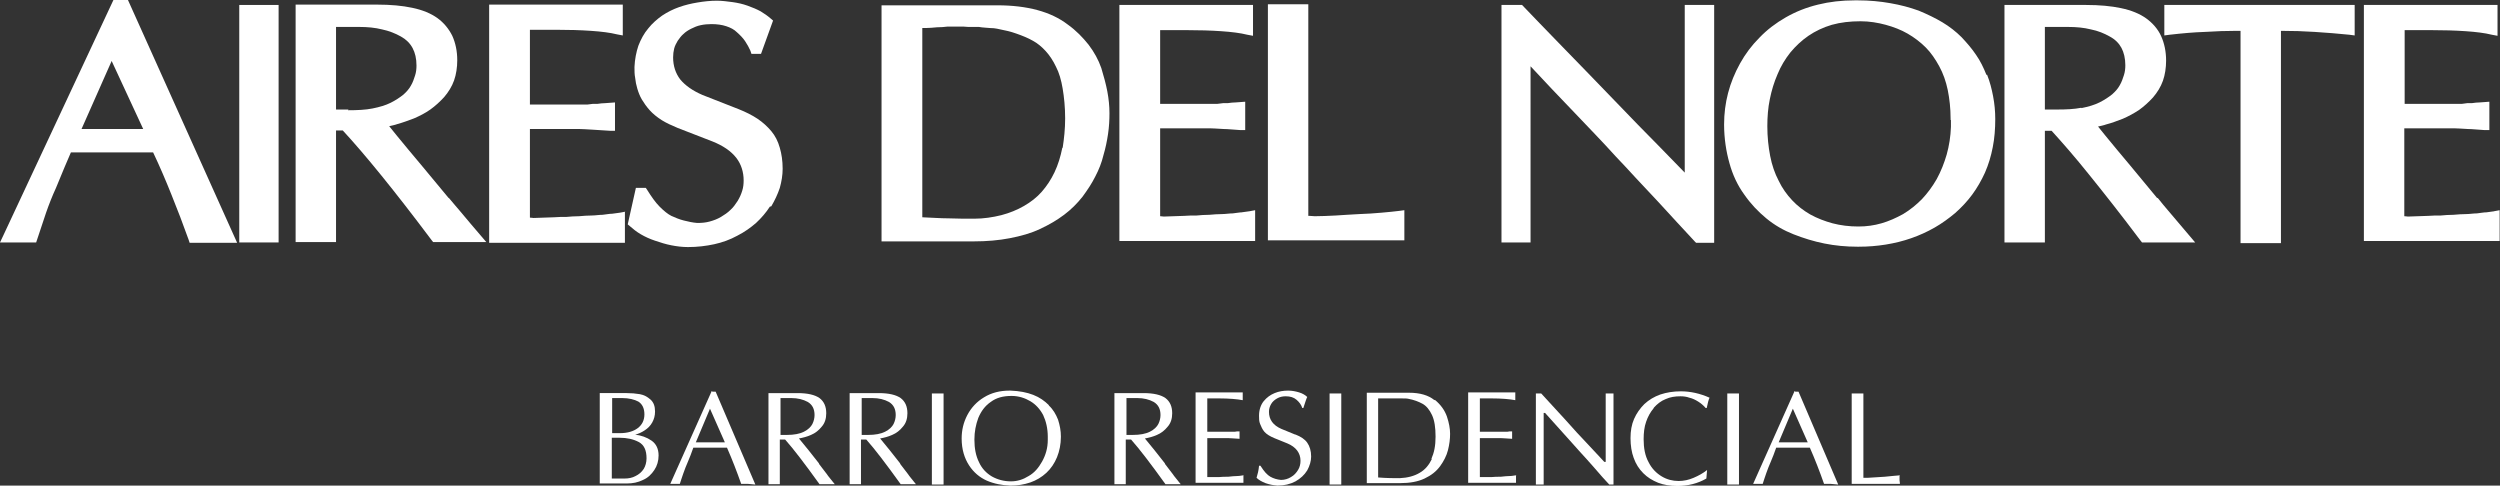
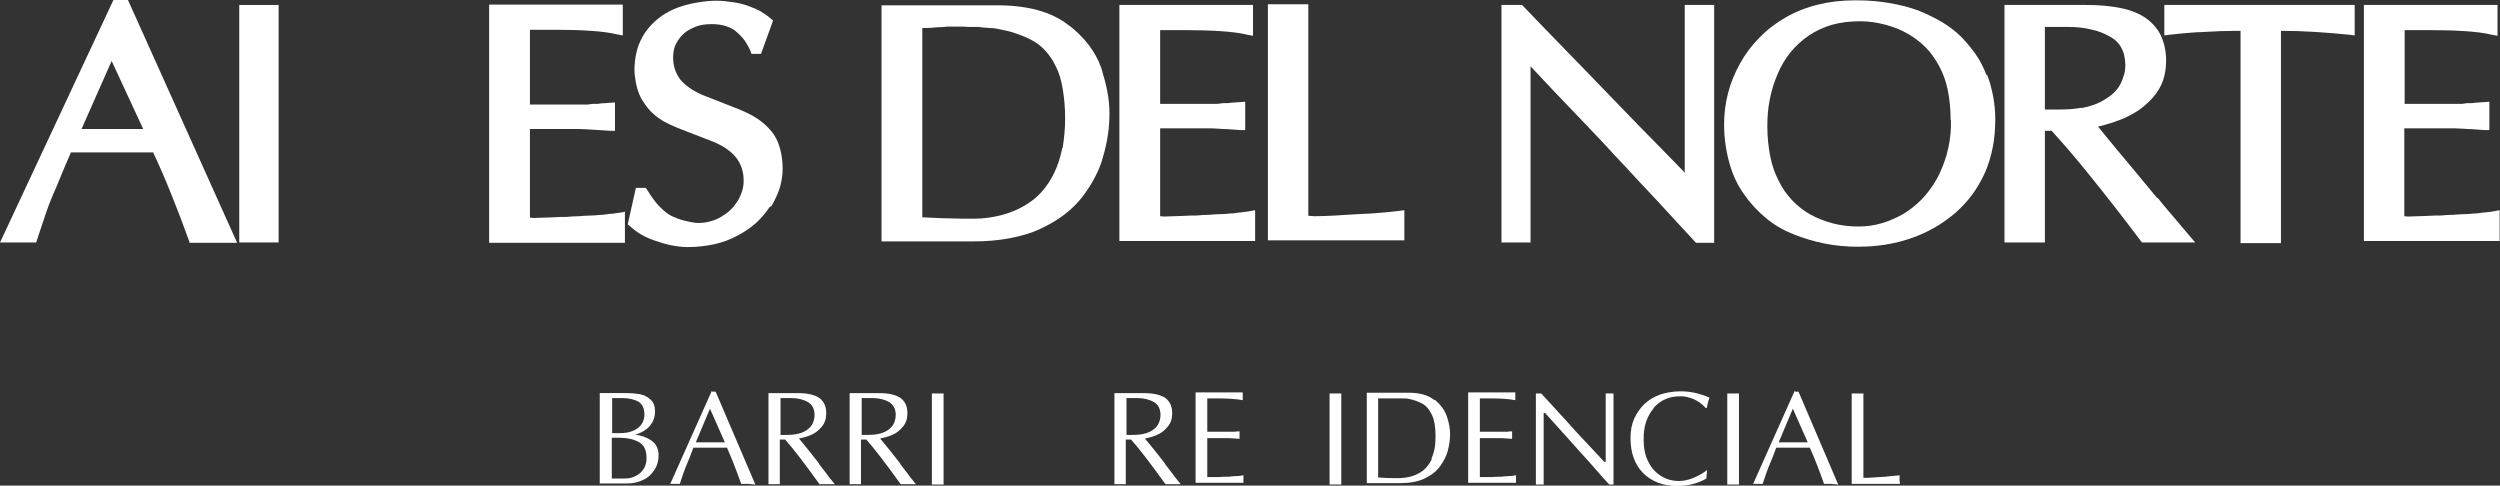
<svg xmlns="http://www.w3.org/2000/svg" class="brand-text" id="Capa_2" data-name="Capa 2" viewBox="0 0 70.53 13.7">
  <rect x="0" y="0" width="70.53" height="13.7" fill="#333333" stroke="none" />
  <g id="Capa_1-2" data-name="Capa 1">
    <g>
      <path style="fill:#fff" d="M31.07,1.92h0c-.08-.23-.2-.45-.36-.66-.16-.2-.35-.4-.59-.57-.47-.36-1.14-.54-1.98-.54h-3.27v6.66h2.6c.37,0,.71-.03,1.02-.09.31-.06.6-.14.85-.26.26-.12.48-.25.68-.4.2-.15.37-.32.52-.51h0c.14-.19.26-.37.36-.57.1-.19.18-.39.23-.6.06-.2.1-.4.13-.6.03-.2.04-.4.04-.59s-.02-.4-.06-.61c-.04-.21-.1-.43-.17-.66ZM29.97,4.17c-.05.25-.12.48-.22.69-.1.21-.22.39-.36.55-.14.16-.31.29-.5.4-.19.11-.41.2-.64.26-.24.06-.5.1-.77.1-.23,0-.47,0-.72-.01-.23,0-.47-.02-.74-.03V.79h.11c.09,0,.19-.01.3-.02.12,0,.22-.01.3-.02.08,0,.15,0,.21,0,.09,0,.16,0,.2,0h0s.09,0,.18.01h.3c.11.02.21.02.3.03.09,0,.16.01.21.02.2.04.39.08.55.14.17.06.32.12.46.2h0c.13.07.25.17.36.29.11.12.21.27.29.44.09.17.15.38.19.62.04.24.07.52.07.84,0,.3-.03.57-.07.83Z" />
      <path style="fill:#fff" d="M60.86,5.59l-.77-.93-.36-.43h0l-.33-.4-.21-.26c.08-.02.15-.03.23-.06.16-.04.31-.1.47-.16.16-.07.31-.15.46-.25.14-.1.27-.22.39-.35.12-.14.22-.3.28-.47.06-.17.09-.37.09-.57,0-.26-.05-.49-.14-.69-.09-.2-.24-.37-.42-.5-.18-.13-.42-.23-.71-.29-.28-.06-.61-.09-.99-.09h-2.3v6.7h1.14v-3.15h.19c.3.33.66.74,1.06,1.24.42.52.91,1.14,1.45,1.86l.04.05h1.5l-.78-.92c-.07-.08-.16-.19-.28-.34ZM58.72,3.04c-.2.04-.43.05-.69.05-.11,0-.2,0-.26,0h-.08V.76h.48s.17,0,.17,0c.24,0,.45.02.65.07.2.04.37.11.53.2.15.08.26.19.33.32.07.13.11.3.11.49,0,.09-.01.19-.04.28-.03.09-.06.19-.12.29-.05.09-.12.17-.21.25-.1.08-.22.16-.36.23h0c-.14.07-.31.12-.51.16Z" />
      <path style="fill:#fff" d="M61.06,1l.15-.02c.35-.04.68-.07,1-.08.31-.02.61-.03.89-.03h.11v5.99h1.14V.87c.33,0,.65.01.95.03.34.02.67.05.98.08l.15.02V.14h-5.37v.86Z" />
      <path style="fill:#fff" d="M70.37,5.96c-.06.01-.14.02-.22.03-.08,0-.17.02-.27.03-.1,0-.21.02-.31.02-.12,0-.23.01-.35.02-.13,0-.25.01-.36.02-.12,0-.24,0-.35.01l-.58.02s-.07-.01-.1-.01v-2.48h1.4c.08,0,.21.01.39.02.13,0,.28.02.47.03h.14s0-.8,0-.8l-.27.02c-.08,0-.14.01-.22.02h-.13s-.15.02-.15.02c-.1,0-.18,0-.22,0h-1.4V.85h.73c.37,0,.7.01.99.03h0c.29.02.54.05.74.1l.16.03V.14h-3.77v6.66h3.83v-.87l-.16.03Z" />
      <path style="fill:#fff" d="M21.76,5.82c.1-.17.18-.34.24-.52.05-.18.08-.36.08-.54,0-.22-.03-.42-.08-.59-.05-.18-.13-.34-.24-.47-.11-.13-.24-.25-.39-.35-.15-.1-.33-.19-.53-.27l-1.02-.4c-.28-.12-.49-.27-.63-.44-.13-.17-.2-.38-.2-.62,0-.09.01-.17.03-.25.02-.08.06-.15.1-.22h0c.05-.07.1-.14.16-.19.06-.06.14-.11.22-.15.08-.04.17-.08.27-.1.09-.02.2-.03.3-.03.16,0,.3.02.42.06.12.04.22.09.3.17.09.08.17.16.23.25.06.09.11.18.15.27l.03.09h.27l.34-.94-.07-.06c-.08-.07-.18-.14-.28-.2-.11-.06-.23-.11-.37-.16-.14-.05-.28-.08-.42-.1-.15-.02-.3-.04-.45-.04-.18,0-.36.02-.54.05-.18.03-.35.07-.52.13-.17.06-.33.14-.48.24-.14.1-.28.22-.39.36-.12.14-.21.31-.28.49-.06.18-.1.38-.11.6h0c0,.11,0,.21.02.31.01.1.03.2.06.3.03.1.07.21.13.31.06.1.13.2.22.3.09.1.2.19.34.28.13.08.28.15.45.22l.98.38c.3.12.52.27.67.46.14.18.21.4.21.64,0,.1-.01.2-.04.29-.03.1-.07.19-.13.29-.06.09-.12.18-.2.25-.08.08-.17.14-.27.2h0c-.1.06-.21.1-.32.13-.11.03-.22.04-.35.04-.13-.01-.26-.04-.38-.07-.12-.03-.24-.08-.35-.13-.1-.05-.21-.14-.33-.26-.12-.12-.23-.28-.35-.47l-.04-.06h-.28l-.23,1.03.06.05c.09.08.19.16.31.23.12.07.25.13.4.18h0c.15.05.3.1.46.13.15.03.31.05.47.05h0c.26,0,.51-.03.74-.08h0c.23-.05.45-.13.65-.24.2-.1.38-.23.53-.36.15-.14.28-.29.39-.46h0Z" />
      <polygon style="fill:#fff" points="6.75 .14 6.75 6.84 7.86 6.84 7.86 .14 6.89 .14 6.75 .14" />
-       <path style="fill:#fff" d="M12.66,5.59c-.16-.2-.23-.27-.34-.41l-.44-.53-.36-.43h0l-.33-.4-.21-.26c.08-.02.15-.03.23-.06.15-.04.31-.1.47-.16.16-.07.32-.15.46-.25.14-.1.27-.22.39-.35.12-.14.22-.3.28-.47.06-.17.09-.37.09-.57,0-.26-.05-.49-.14-.69-.1-.2-.24-.37-.42-.5-.18-.13-.42-.23-.71-.29-.28-.06-.61-.09-.99-.09h-2.3v6.7h1.14v-3.15h.19c.62.67,1.46,1.7,2.51,3.1l.04.05h1.5c-.11-.12-.78-.92-.78-.92-.05-.05-.14-.17-.28-.33ZM9.83,3.09c-.11,0-.2,0-.27,0h-.08V.76h.48s.17,0,.17,0c.24,0,.45.02.65.07.19.04.37.11.53.2.29.16.44.43.44.82,0,.09-.01.19-.04.28-.03.09-.06.19-.12.29-.05.09-.12.17-.21.25-.1.08-.22.16-.36.23h0c-.14.07-.31.12-.51.16-.2.04-.43.05-.69.05Z" />
      <path style="fill:#fff" d="M3.2,0L.09,6.65l-.09.19h1.02l.28-.84c.08-.23.17-.46.28-.7.08-.19.16-.39.24-.58l.18-.42h2.32c.19.4.36.8.52,1.2.17.42.33.84.48,1.26l.03.09h1.34L3.61,0h-.41ZM2.3,3.64l.85-1.92.89,1.92h-1.74Z" />
      <path style="fill:#fff" d="M39.62,5.93l-.15.02c-.13.02-.3.03-.49.05-.19.02-.41.03-.64.04-.24.01-.46.03-.66.04-.21.01-.41.02-.59.02-.05,0-.09-.01-.15-.01h-.03V.12h-1.14v6.66h3.85v-.86Z" />
      <path style="fill:#fff" d="M47.54,4.88l-.75-.77-.58-.59-.57-.59-.87-.9c-.49-.5-.93-.96-1.33-1.37l-.5-.52h-.58v6.7h.82V1.87l.61.65.65.68c.38.4.77.8,1.14,1.21.18.19.37.39.56.6.29.31.45.48.6.64.2.22.39.42.57.62.18.19.34.37.5.54l.04.04h.51V.14h-.83v4.74Z" />
      <path style="fill:#fff" d="M56.04,2.11c-.08-.2-.17-.39-.29-.56-.12-.18-.26-.34-.41-.5-.16-.16-.34-.3-.54-.42h0c-.2-.12-.43-.23-.67-.33-.25-.09-.51-.16-.8-.21-.28-.05-.59-.08-.92-.08h0s-.08,0-.08,0c-.37,0-.72.04-1.04.12-.33.08-.63.2-.91.36h0c-.28.16-.53.35-.74.57-.22.22-.4.46-.55.73-.3.54-.45,1.11-.45,1.72h0c0,.4.06.77.15,1.09.09.33.23.63.42.89.18.26.39.48.62.67.23.19.49.34.77.45.28.11.57.2.87.26.3.06.61.09.93.09h0s.04,0,.04,0c.26,0,.51-.02.76-.06.25-.04.49-.1.72-.18h0c.23-.08.45-.18.66-.3.21-.12.4-.26.58-.41.18-.16.34-.33.48-.52.14-.19.26-.4.36-.62h0c.1-.23.17-.46.22-.72.05-.25.07-.52.07-.79,0-.22-.02-.43-.06-.64-.04-.21-.09-.41-.17-.61ZM55.04,3.38v.07c0,.06,0,.1,0,.13-.01.27-.05.53-.12.78-.07.24-.16.47-.28.69h0c-.12.21-.26.4-.42.57-.16.16-.33.3-.53.42-.2.11-.4.2-.61.26-.21.06-.42.09-.65.09h0c-.26,0-.5-.03-.73-.09-.22-.06-.43-.14-.63-.25-.19-.11-.36-.24-.51-.4-.15-.16-.28-.34-.38-.55h0c-.11-.21-.19-.44-.24-.7-.05-.26-.08-.54-.08-.84,0-.26.02-.52.07-.76.05-.25.12-.48.22-.71.09-.22.21-.42.36-.61.15-.18.32-.34.51-.47s.42-.24.66-.31c.25-.07.52-.1.81-.1.25,0,.49.04.71.1.22.06.43.14.62.25h0c.19.11.36.24.51.39.15.15.27.33.38.53h0c.11.2.19.43.24.67.05.25.08.52.08.8v.05Z" />
      <path style="fill:#fff" d="M17.65,5.97l-.16.03c-.06.01-.14.02-.22.03-.08,0-.17.02-.27.03-.1,0-.21.02-.31.02-.12,0-.23.01-.35.02-.13,0-.25.01-.36.02-.12,0-.24,0-.35.01l-.58.02s-.07-.01-.1-.01v-2.5h1.4c.08,0,.21.01.39.02.13.01.28.02.47.03h.14s0-.8,0-.8l-.27.02c-.08,0-.14.01-.22.02h-.13s-.16.02-.16.02c-.1,0-.18,0-.22,0h-1.4V.84h.73c.37,0,.7.01.99.03h0c.29.02.54.05.74.1l.16.03V.13h-3.77v6.72h3.83v-.88Z" />
      <path style="fill:#fff" d="M35.05,5.99c-.08,0-.17.02-.27.03-.1,0-.21.02-.31.02-.12,0-.23.01-.35.02-.13,0-.25.01-.36.02-.12,0-.24,0-.35.01l-.58.02s-.07-.01-.1-.01v-2.48h1.4c.08,0,.21.01.39.02.13,0,.28.02.47.03h.14s0-.8,0-.8l-.27.02c-.08,0-.14.01-.22.02h-.13s-.16.02-.16.02c-.1,0-.18,0-.22,0h-1.4V.85h.73c.37,0,.7.01.99.03h0c.29.02.54.05.74.1l.16.03V.14h-3.77v6.66h3.83v-.87l-.16.03c-.06.01-.14.02-.22.03Z" />
      <path style="fill:#fff" d="M20.08,11.03l-1.17,2.62s.03,0,.06,0c.03,0,.05,0,.07,0,.02,0,.04,0,.07,0,.03,0,.05,0,.07,0,.03-.09.06-.19.1-.3.04-.11.08-.22.13-.33.05-.12.1-.24.15-.39h.95c.15.34.28.68.4,1.02.02,0,.05,0,.09,0,.04,0,.07,0,.09,0,.11.01.19.02.22.02l-1.12-2.62h-.09ZM19.63,12.48l.4-.95.42.95h-.82Z" />
      <path style="fill:#fff" d="M17.9,12.27c.11-.03.2-.07.29-.13.09-.06.16-.13.21-.22.05-.09.08-.19.08-.31,0-.15-.04-.26-.13-.34-.09-.08-.19-.13-.3-.15-.12-.02-.24-.03-.37-.03h-.76v2.55h.76c.17,0,.32-.03.46-.1.14-.06.24-.16.32-.28.08-.12.12-.26.12-.41,0-.19-.07-.33-.2-.42-.13-.09-.29-.15-.48-.17ZM17.26,11.23h.29c.19,0,.35.04.46.1.11.07.17.19.17.36,0,.17-.07.3-.19.39-.12.09-.29.14-.5.14h-.22v-.99ZM18.16,13.23c-.06.09-.13.15-.23.2-.09.05-.2.07-.3.07h-.37v-1.15h.22c.21,0,.39.04.54.12.15.08.22.23.22.46,0,.11-.03.22-.08.3Z" />
      <path style="fill:#fff" d="M46.66,11.5c.09-.1.2-.19.33-.24.13-.06.27-.08.42-.08.08,0,.17.01.25.04.09.02.17.06.25.11.08.05.15.11.21.18h.03c.03-.14.05-.23.08-.29-.27-.12-.54-.18-.81-.18-.21,0-.4.03-.58.09-.17.06-.32.15-.45.27-.12.12-.22.26-.29.42-.07.16-.1.34-.1.54,0,.21.03.4.09.56.06.17.15.31.27.43.12.12.25.2.42.27.16.06.34.09.54.09.3,0,.58-.07.82-.21l.02-.24c-.11.09-.24.16-.38.22-.14.06-.28.09-.42.09-.17,0-.33-.04-.48-.13-.15-.09-.28-.22-.37-.4-.1-.18-.14-.4-.14-.65,0-.18.02-.35.07-.49.05-.15.12-.27.21-.38Z" />
      <path style="fill:#fff" d="M45.4,11.1s-.03,0-.05,0c-.02,0-.04,0-.05,0v1.93h-.04c-.26-.28-.45-.48-.56-.6-.11-.11-.29-.31-.54-.59-.26-.28-.48-.52-.68-.74h-.15v2.57s.02,0,.05,0c.02,0,.04,0,.05,0,.01,0,.03,0,.06,0,.03,0,.04,0,.06,0v-2.02h.04c.2.22.38.42.53.59.15.17.3.33.43.48.14.15.29.32.44.49.15.18.29.33.41.46h.12v-2.57s-.03,0-.06,0c-.02,0-.04,0-.06,0Z" />
      <path style="fill:#fff" d="M42.78,13.41c-.05,0-.11.02-.19.02-.07,0-.16.01-.25.02-.09,0-.18,0-.27.01-.09,0-.16,0-.23,0-.03,0-.06,0-.09,0v-1.1h.58c.05,0,.16.01.33.02,0-.02,0-.05,0-.06,0-.02,0-.03,0-.04,0-.01,0-.03,0-.05,0-.02,0-.04,0-.06-.06,0-.1,0-.13.01-.03,0-.07,0-.11,0-.04,0-.07,0-.09,0h-.58v-.94h.33c.28,0,.51.02.67.05,0-.01,0-.03,0-.05,0-.02,0-.04,0-.05,0-.02,0-.04,0-.06,0-.03,0-.05,0-.06h-1.33v2.55h1.35s0-.03,0-.06c0-.03,0-.05,0-.06,0-.01,0-.03,0-.05,0-.02,0-.04,0-.05Z" />
      <path style="fill:#fff" d="M40.47,11.29c-.17-.14-.41-.21-.72-.21h-1.19v2.55h.94c.27,0,.5-.04.69-.13.19-.09.33-.2.44-.35.1-.14.18-.29.22-.45.04-.16.06-.31.06-.46s-.03-.31-.09-.49c-.06-.17-.17-.33-.34-.47ZM40.4,12.94c-.08.17-.19.31-.35.4-.15.09-.34.14-.56.15-.17,0-.37,0-.61-.02v-2.23s.11,0,.2,0c.09,0,.15,0,.19,0s.06,0,.08,0c.03,0,.09,0,.18,0,.09,0,.16,0,.2.01.16.03.29.08.4.14.11.06.2.17.27.32.07.15.1.35.1.61s-.04.45-.12.63Z" />
      <path style="fill:#fff" d="M53.6,13.41c-.11.01-.25.02-.43.04-.18.01-.34.02-.48.03-.03,0-.07,0-.12,0v-2.38s-.06,0-.1,0c-.04,0-.07,0-.09,0-.01,0-.04,0-.07,0-.03,0-.05,0-.07,0v2.55h1.36s0-.05-.01-.1c0-.01,0-.04,0-.06,0-.03,0-.05,0-.06Z" />
      <path style="fill:#fff" d="M37.66,11.1s-.04,0-.08,0c-.03,0-.06,0-.07,0v2.57s.04,0,.08,0c.04,0,.06,0,.08,0,.02,0,.05,0,.09,0,.04,0,.07,0,.08,0v-2.57s-.05,0-.09,0c-.04,0-.07,0-.09,0Z" />
      <path style="fill:#fff" d="M23.11,13.08c-.12-.15-.22-.28-.3-.38-.08-.1-.17-.21-.27-.33.11-.02.23-.05.34-.1.12-.05.22-.13.3-.23.09-.1.13-.23.13-.38,0-.19-.06-.33-.19-.43-.13-.09-.33-.14-.62-.14h-.82v2.57s.05,0,.08,0c.03,0,.06,0,.08,0,.02,0,.05,0,.08,0,.04,0,.06,0,.08,0v-1.26h.15c.24.27.56.69.97,1.26.02,0,.05,0,.09,0,.04,0,.07,0,.08,0,.03,0,.07,0,.13,0,.05,0,.1,0,.13,0-.11-.14-.19-.23-.22-.28-.03-.04-.11-.14-.23-.3ZM22.02,12.26v-1.03s.07,0,.14,0c.07,0,.12,0,.16,0,.19,0,.34.04.47.11.13.08.19.2.19.37,0,.08-.02.17-.06.25-.04.08-.12.16-.24.22-.12.06-.28.09-.48.09-.08,0-.14,0-.18,0Z" />
      <path style="fill:#fff" d="M48.88,11.1s-.05,0-.08,0c-.03,0-.06,0-.07,0v2.57s.04,0,.08,0c.04,0,.06,0,.08,0,.02,0,.05,0,.09,0,.04,0,.07,0,.08,0v-2.57s-.05,0-.09,0c-.04,0-.07,0-.09,0Z" />
      <path style="fill:#fff" d="M50.63,11.03l-1.17,2.62s.03,0,.06,0c.03,0,.05,0,.07,0,.02,0,.04,0,.07,0,.03,0,.05,0,.07,0,.03-.09.06-.19.1-.3.04-.11.08-.22.13-.33.05-.12.1-.24.15-.39h.95c.15.34.28.68.4,1.02.02,0,.05,0,.09,0,.04,0,.07,0,.09,0,.11.01.19.02.22.02l-1.12-2.62h-.09ZM50.18,12.48l.4-.95.42.95h-.82Z" />
      <path style="fill:#fff" d="M26.44,11.1s-.05,0-.08,0c-.03,0-.06,0-.07,0v2.57s.04,0,.08,0c.04,0,.06,0,.08,0,.02,0,.05,0,.09,0,.04,0,.07,0,.08,0v-2.57s-.05,0-.09,0c-.04,0-.07,0-.09,0Z" />
-       <path style="fill:#fff" d="M36.54,12.26l-.39-.16c-.23-.1-.35-.26-.35-.48,0-.08.02-.15.06-.22.04-.07.1-.12.17-.16.07-.04.15-.06.24-.06.13,0,.23.03.31.1.08.07.13.14.16.23h.03c.06-.18.09-.28.11-.31-.05-.05-.13-.1-.23-.13-.1-.03-.2-.05-.31-.05-.13,0-.26.02-.38.07-.12.05-.22.12-.31.23-.08.1-.13.24-.13.41,0,.08,0,.16.03.23s.06.15.12.22c.06.07.16.13.28.18l.37.15c.24.1.37.27.37.49,0,.09-.02.18-.07.26-.05.08-.11.15-.2.2-.08.05-.18.08-.28.08-.11-.01-.21-.04-.3-.09-.09-.05-.18-.15-.28-.31h-.04c-.01.13-.04.24-.07.34.06.06.15.11.25.15.11.04.22.06.34.07.19,0,.36-.04.51-.12.14-.08.25-.18.33-.31.07-.13.11-.26.11-.39,0-.16-.04-.29-.11-.39-.07-.1-.18-.17-.33-.23Z" />
      <path style="fill:#fff" d="M25.4,13.08c-.12-.15-.22-.28-.3-.38-.08-.1-.17-.21-.27-.33.11-.02.23-.05.34-.1.12-.05.22-.13.3-.23.09-.1.13-.23.13-.38,0-.19-.06-.33-.19-.43-.13-.09-.33-.14-.62-.14h-.82v2.57s.05,0,.08,0c.03,0,.06,0,.08,0,.02,0,.05,0,.08,0,.04,0,.07,0,.08,0v-1.26h.15c.24.27.56.69.97,1.26.02,0,.05,0,.09,0,.04,0,.07,0,.08,0,.03,0,.07,0,.13,0,.06,0,.1,0,.13,0-.11-.14-.19-.23-.22-.28-.03-.04-.11-.14-.23-.3ZM24.31,12.26v-1.03s.07,0,.14,0c.07,0,.12,0,.16,0,.19,0,.34.04.47.11.13.08.19.2.19.37,0,.08-.02.17-.06.25-.04.08-.12.16-.24.22-.12.06-.28.09-.48.09-.08,0-.14,0-.18,0Z" />
-       <path style="fill:#fff" d="M29.59,11.43c-.12-.12-.26-.22-.44-.29-.18-.07-.39-.11-.64-.12h-.03c-.27,0-.51.06-.72.19-.2.12-.36.29-.47.5-.11.21-.16.43-.16.66,0,.31.08.56.21.76.13.2.3.34.5.43.21.09.43.13.66.14h.02c.19,0,.37-.03.55-.09.17-.06.32-.15.45-.27.13-.12.23-.27.3-.44.07-.17.11-.37.11-.58,0-.17-.03-.32-.08-.48-.06-.15-.14-.29-.26-.4ZM29.56,12.36s0,.04,0,.05c0,.23-.06.43-.16.61-.1.18-.22.32-.38.41-.16.1-.32.15-.5.15-.2,0-.38-.05-.54-.14-.15-.09-.28-.22-.36-.4-.09-.18-.13-.39-.13-.64,0-.22.04-.42.11-.61.08-.19.19-.34.35-.45.16-.12.35-.17.59-.17.2,0,.38.06.53.15.15.09.27.22.36.39.08.17.13.38.13.61,0,.01,0,.03,0,.05Z" />
      <path style="fill:#fff" d="M35.09,13.41c-.05,0-.11.02-.19.02-.07,0-.16.01-.25.02-.09,0-.18,0-.27.01-.09,0-.16,0-.23,0-.03,0-.06,0-.09,0v-1.1h.58c.05,0,.16.01.33.02,0-.02,0-.05,0-.06,0-.02,0-.03,0-.04,0-.01,0-.03,0-.05,0-.02,0-.04,0-.06-.05,0-.1,0-.13.01-.03,0-.07,0-.11,0-.04,0-.07,0-.09,0h-.58v-.94h.33c.28,0,.51.02.67.05,0-.01,0-.03,0-.05,0-.02,0-.04,0-.05,0-.02,0-.04,0-.06,0-.03,0-.05,0-.06h-1.33v2.55h1.35s0-.03,0-.06c0-.03,0-.05,0-.06,0-.01,0-.03,0-.05,0-.02,0-.04,0-.05Z" />
      <path style="fill:#fff" d="M32.87,13.08c-.12-.15-.22-.28-.3-.38-.08-.1-.17-.21-.27-.33.11-.02.23-.05.34-.1.12-.05.22-.13.3-.23.09-.1.13-.23.13-.38,0-.19-.06-.33-.19-.43-.13-.09-.33-.14-.62-.14h-.82v2.57s.05,0,.08,0c.03,0,.06,0,.08,0,.02,0,.05,0,.08,0,.04,0,.07,0,.08,0v-1.26h.15c.24.27.56.69.97,1.26.02,0,.05,0,.09,0,.04,0,.07,0,.08,0,.03,0,.07,0,.13,0,.05,0,.1,0,.13,0-.11-.14-.19-.23-.22-.28-.03-.04-.11-.14-.23-.3ZM31.78,12.26v-1.03s.07,0,.14,0c.07,0,.12,0,.16,0,.19,0,.34.04.47.11.13.08.19.2.19.37,0,.08-.02.17-.06.25-.04.08-.12.16-.24.22-.12.06-.28.09-.48.09-.08,0-.14,0-.18,0Z" />
    </g>
  </g>
</svg>